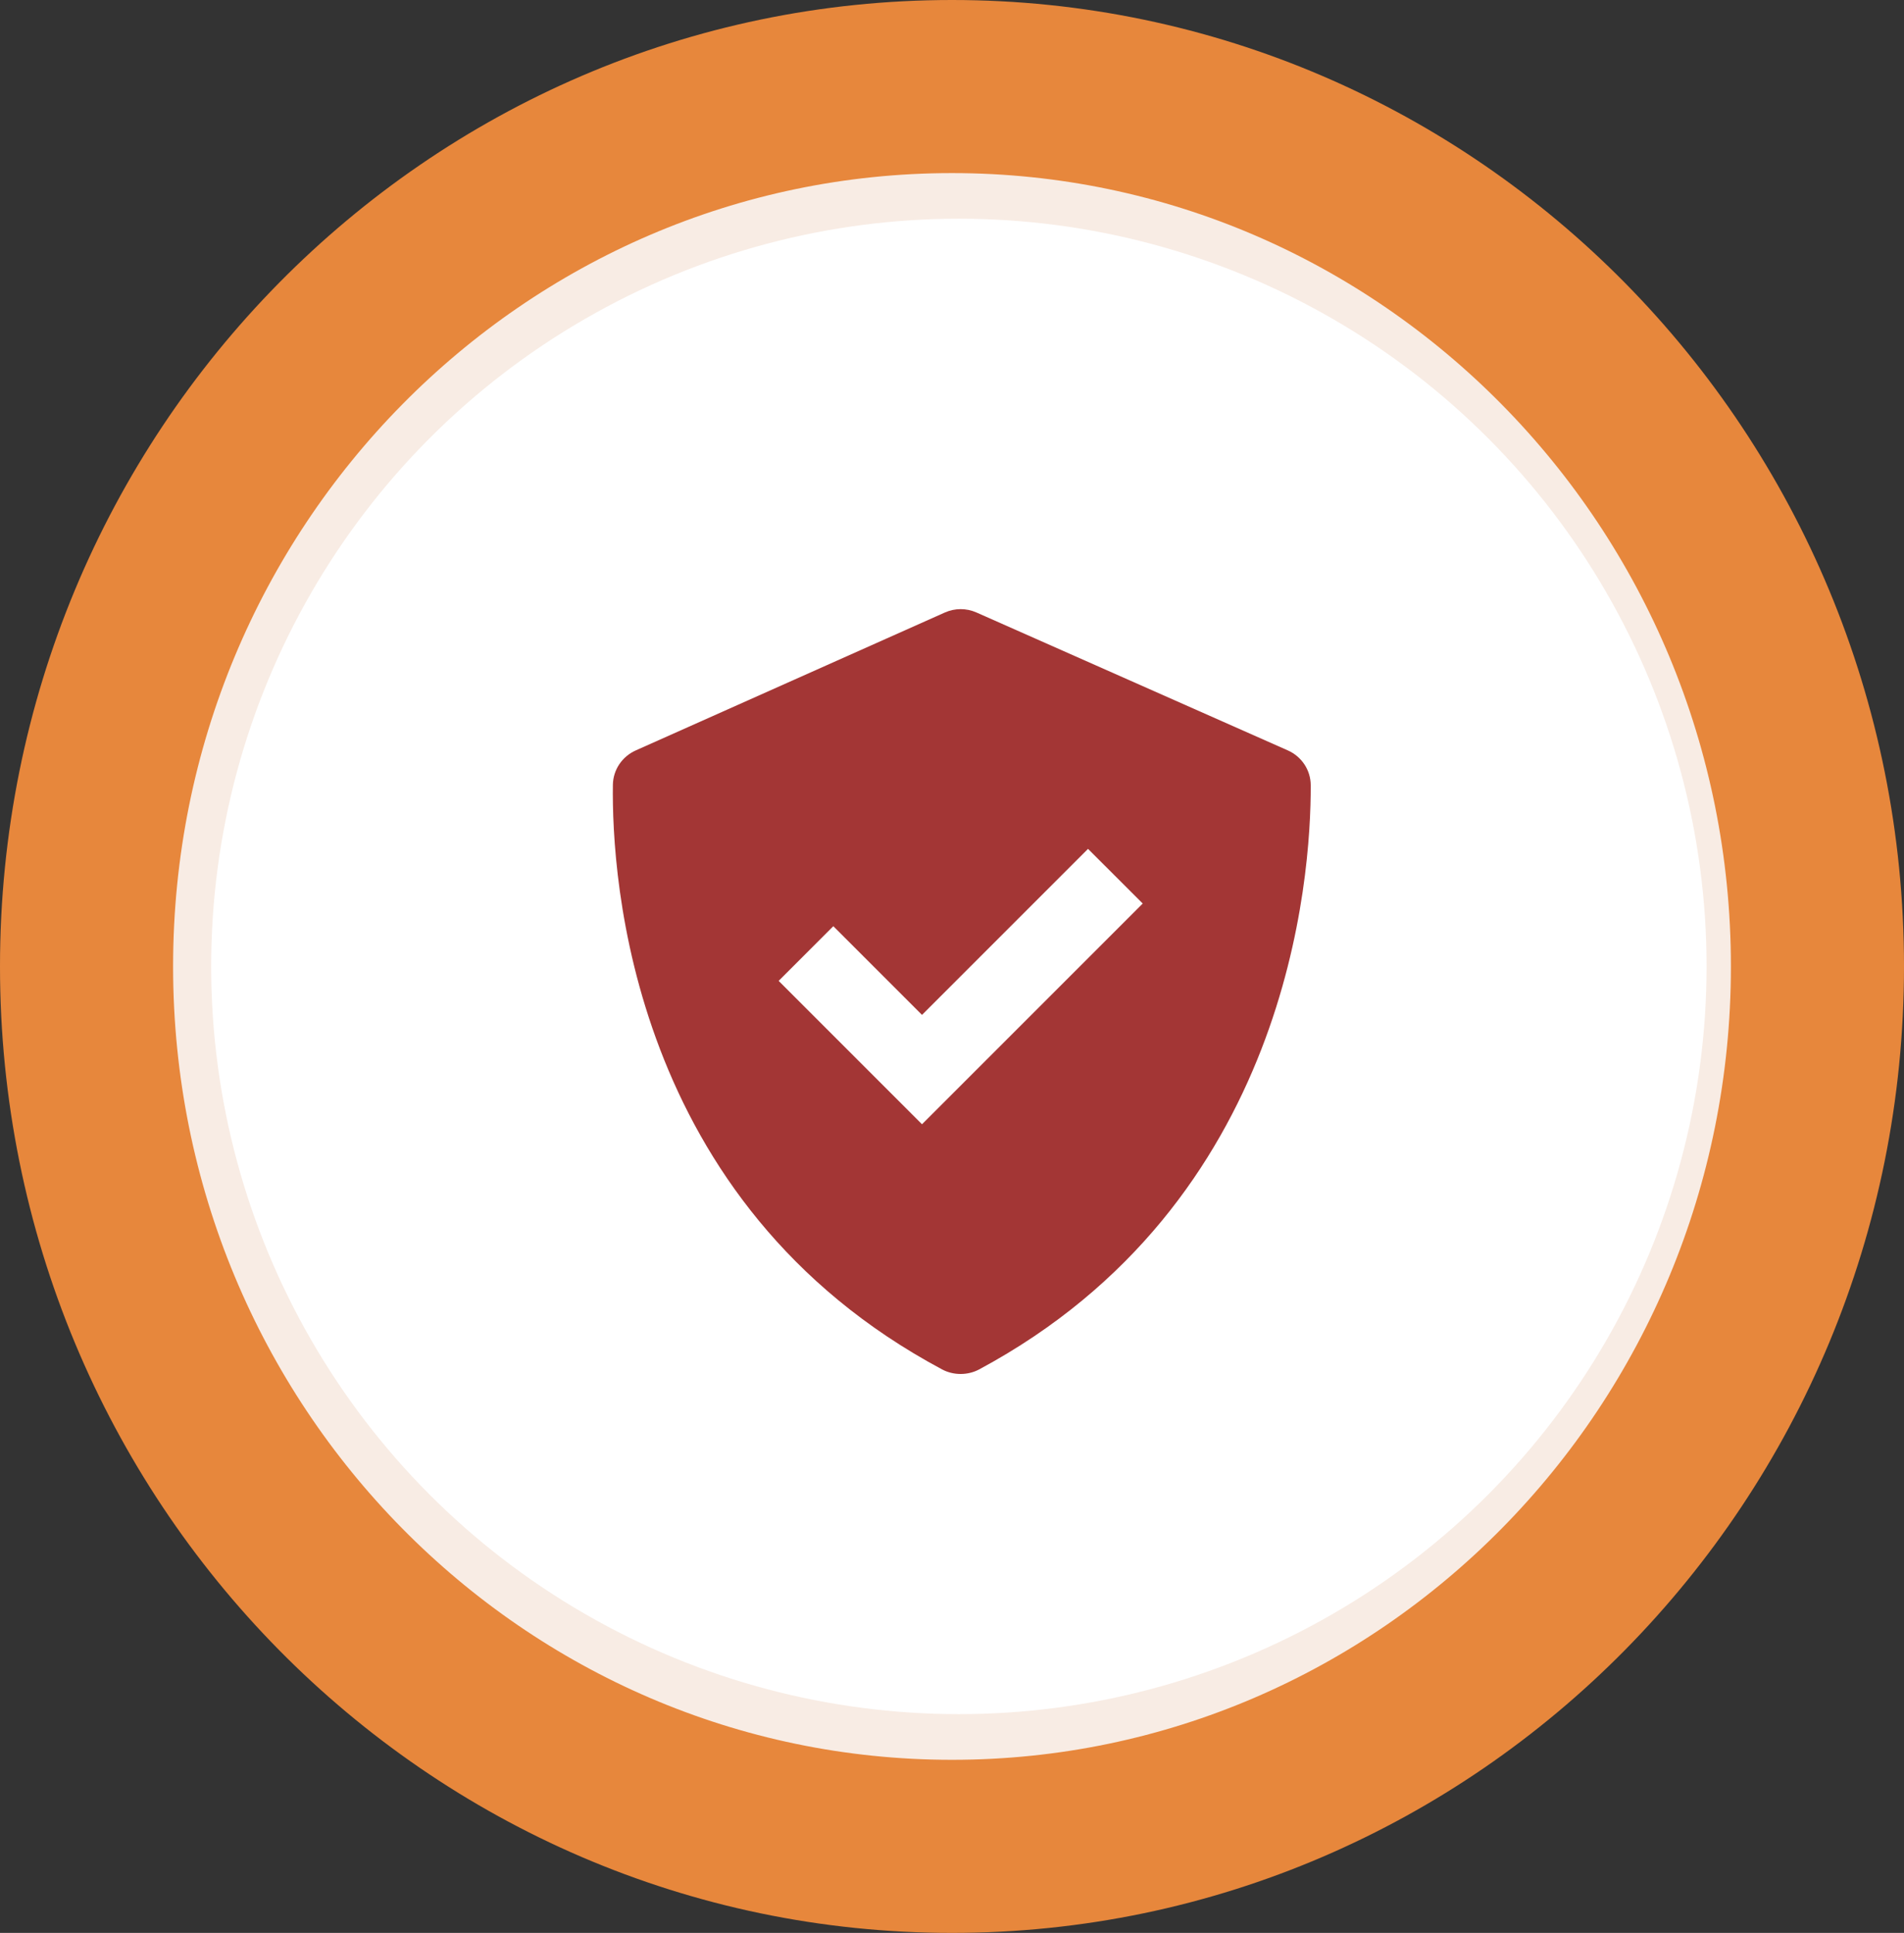
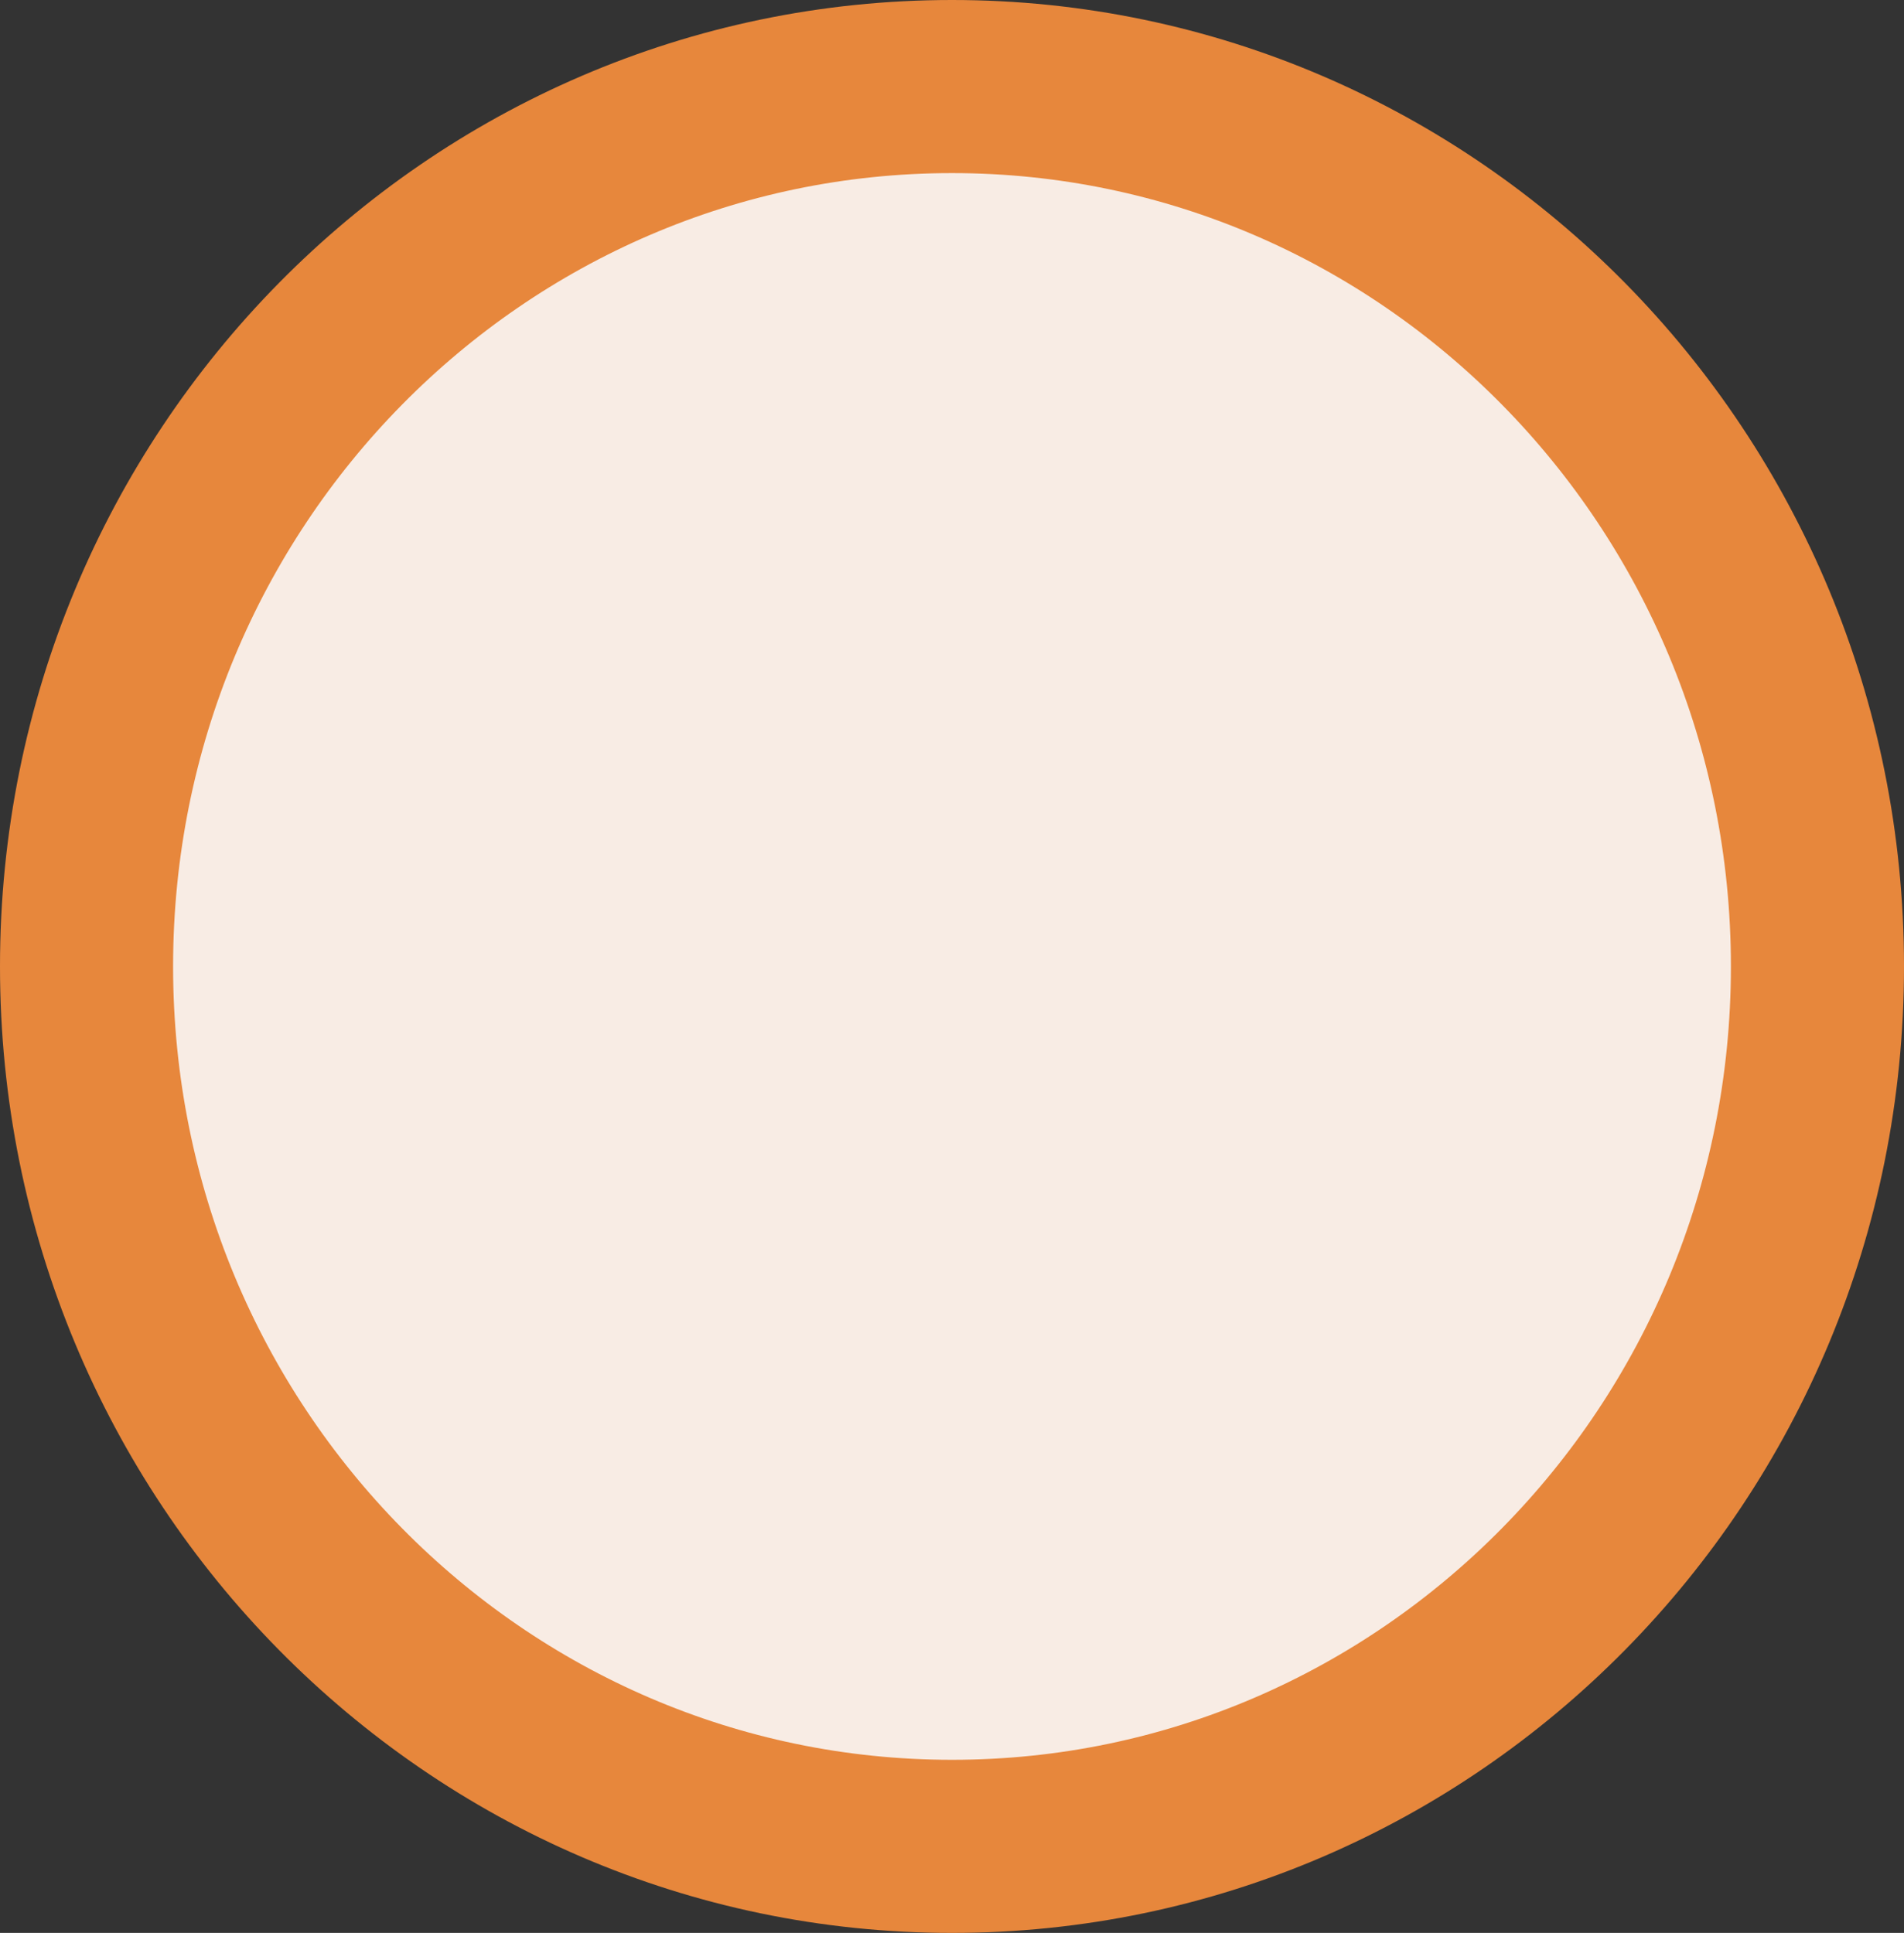
<svg xmlns="http://www.w3.org/2000/svg" width="66" height="67" viewBox="0 0 66 67" fill="none">
  <rect x="0" y="0" width="66" height="67" fill="#333333" stroke="none" />
  <path d="M63 33.5C63 50.387 49.526 64 33 64C16.474 64 3 50.387 3 33.5C3 16.613 16.474 3 33 3C49.526 3 63 16.613 63 33.5Z" fill="#F8ECE4" stroke="#E7873C" stroke-width="6" />
-   <circle cx="33.238" cy="33.499" r="25.918" fill="white" />
-   <path d="M32.659 47.469C33.053 47.679 33.547 47.678 33.941 47.468C44.682 41.698 45.445 30.425 45.435 27.22C45.434 26.692 45.12 26.222 44.636 26.009L33.845 21.229C33.498 21.076 33.102 21.076 32.755 21.23L22.039 26.011C21.563 26.224 21.252 26.685 21.245 27.206C21.2 30.396 21.842 41.693 32.659 47.469ZM28.886 32.105L31.96 35.179L37.715 29.424L39.611 31.319L31.96 38.97L26.991 34L28.886 32.105Z" fill="#A33635" />
</svg>